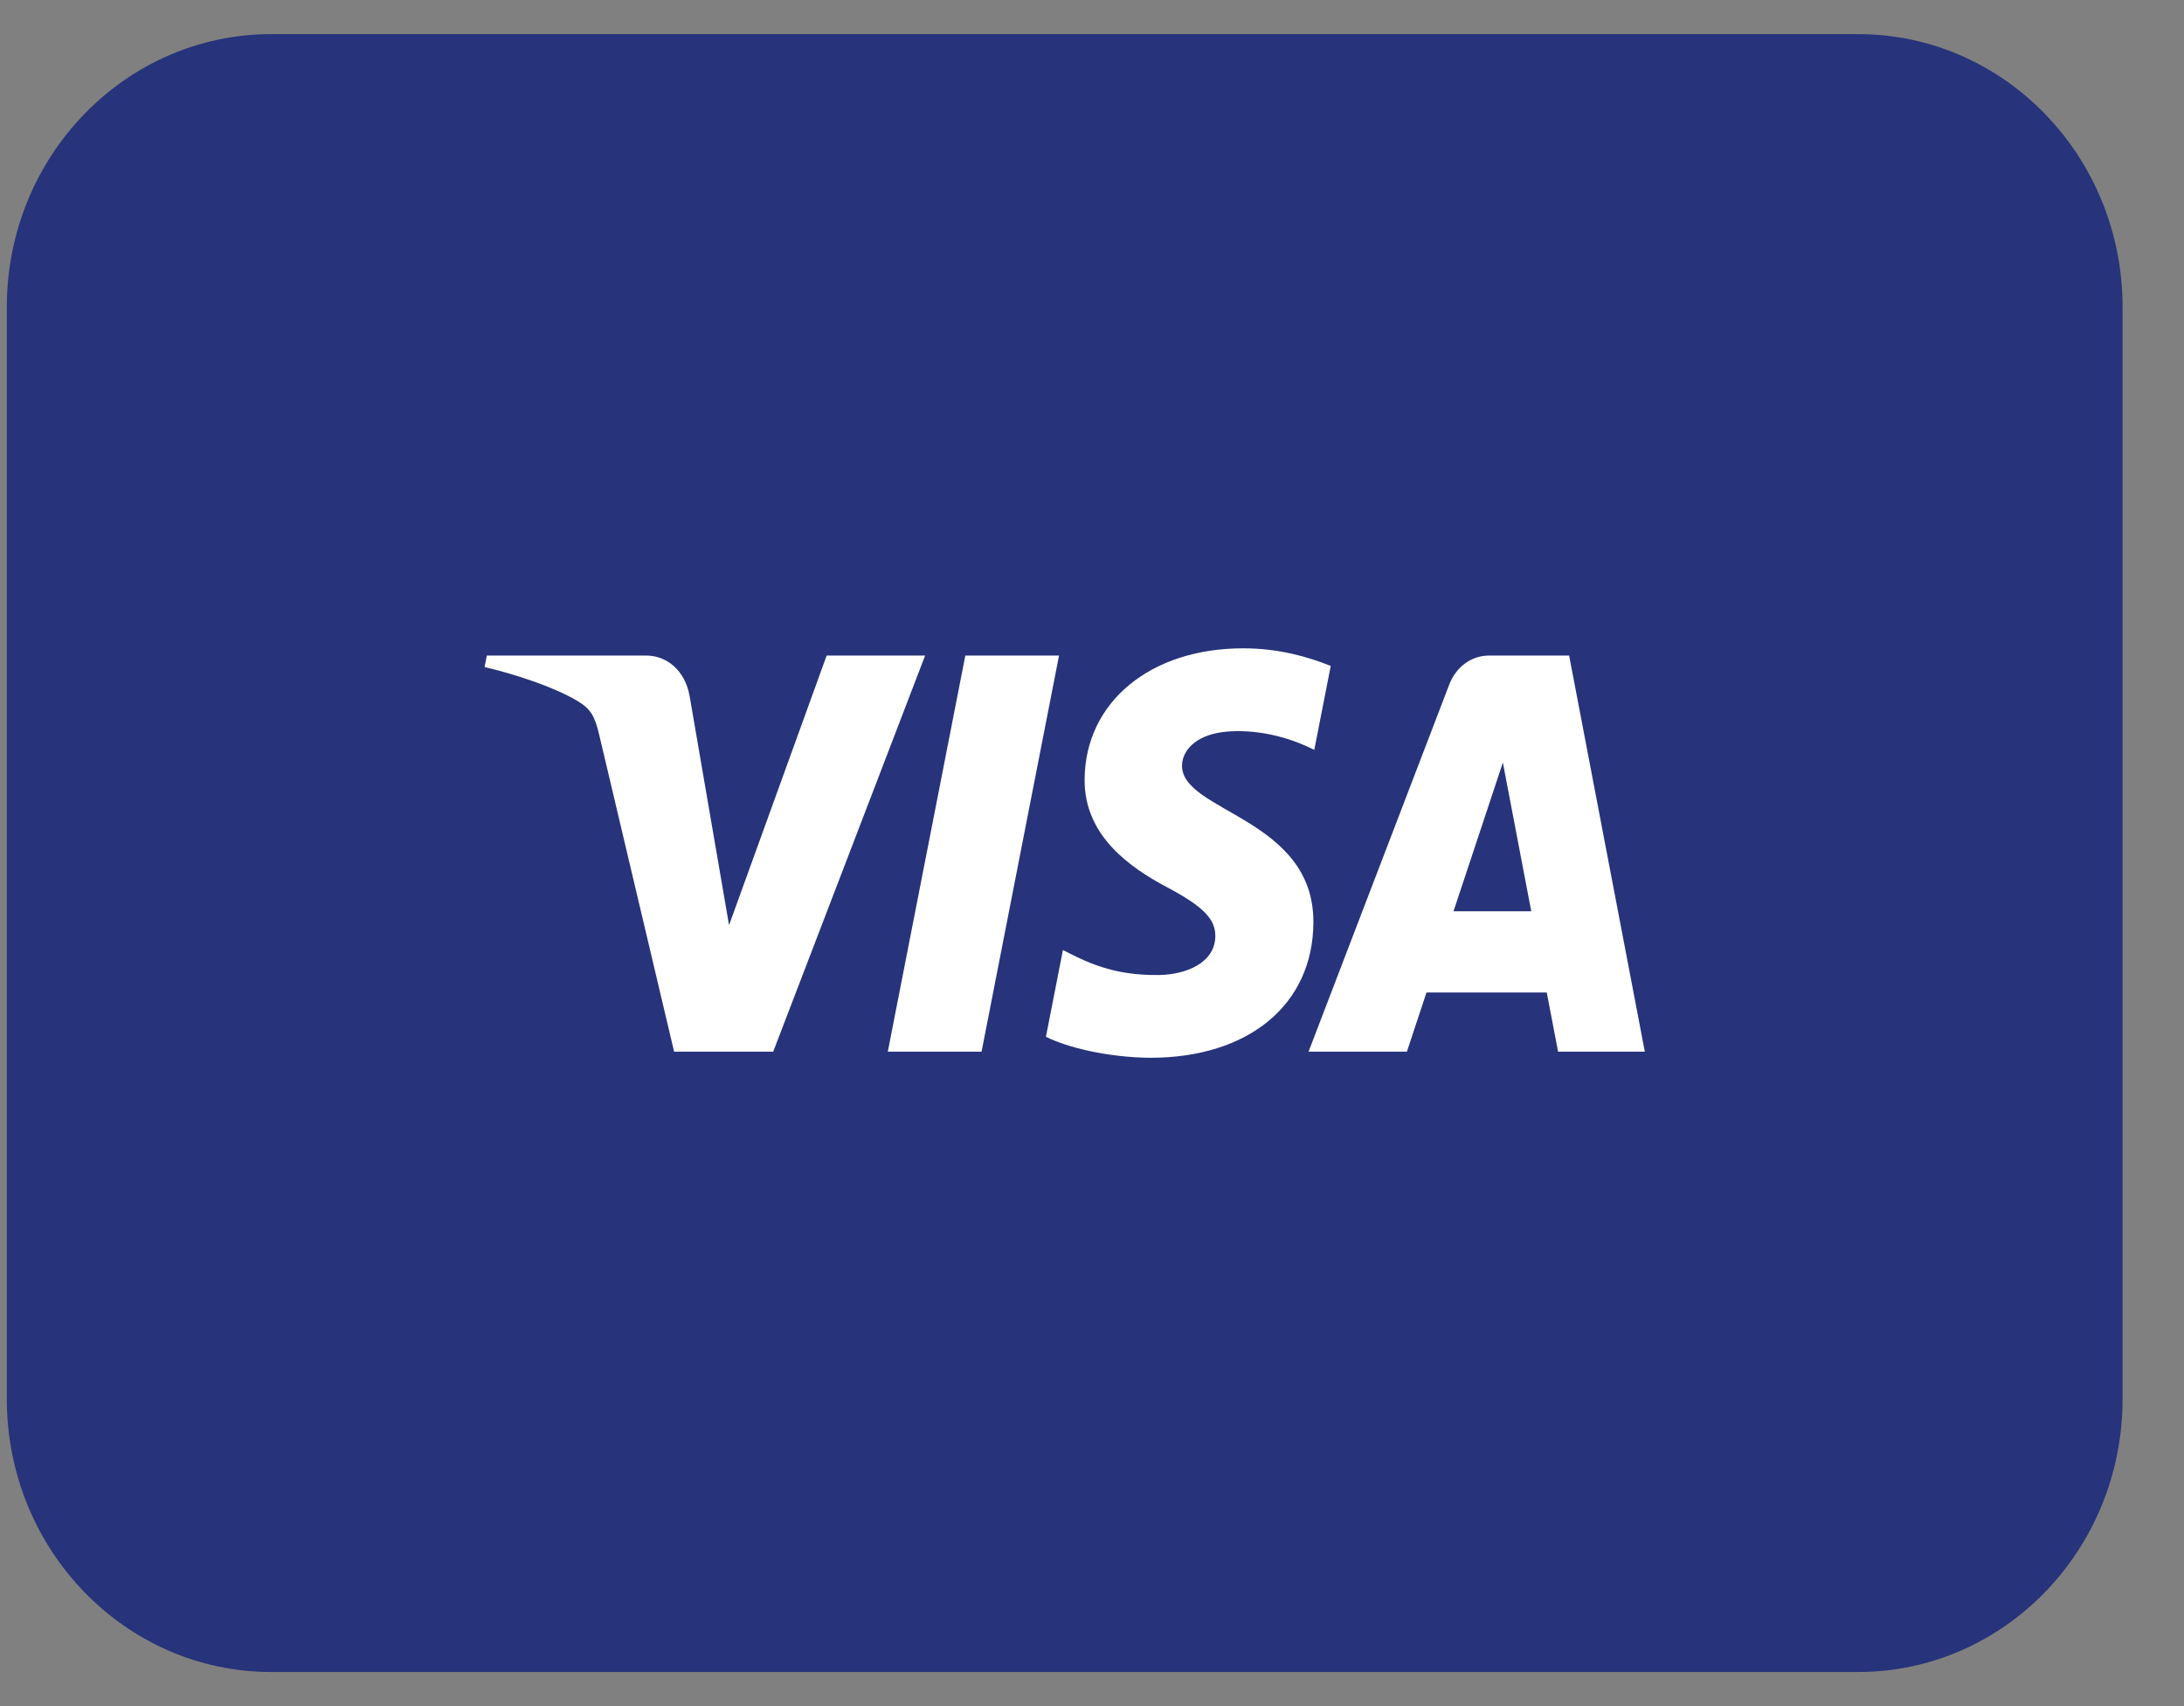
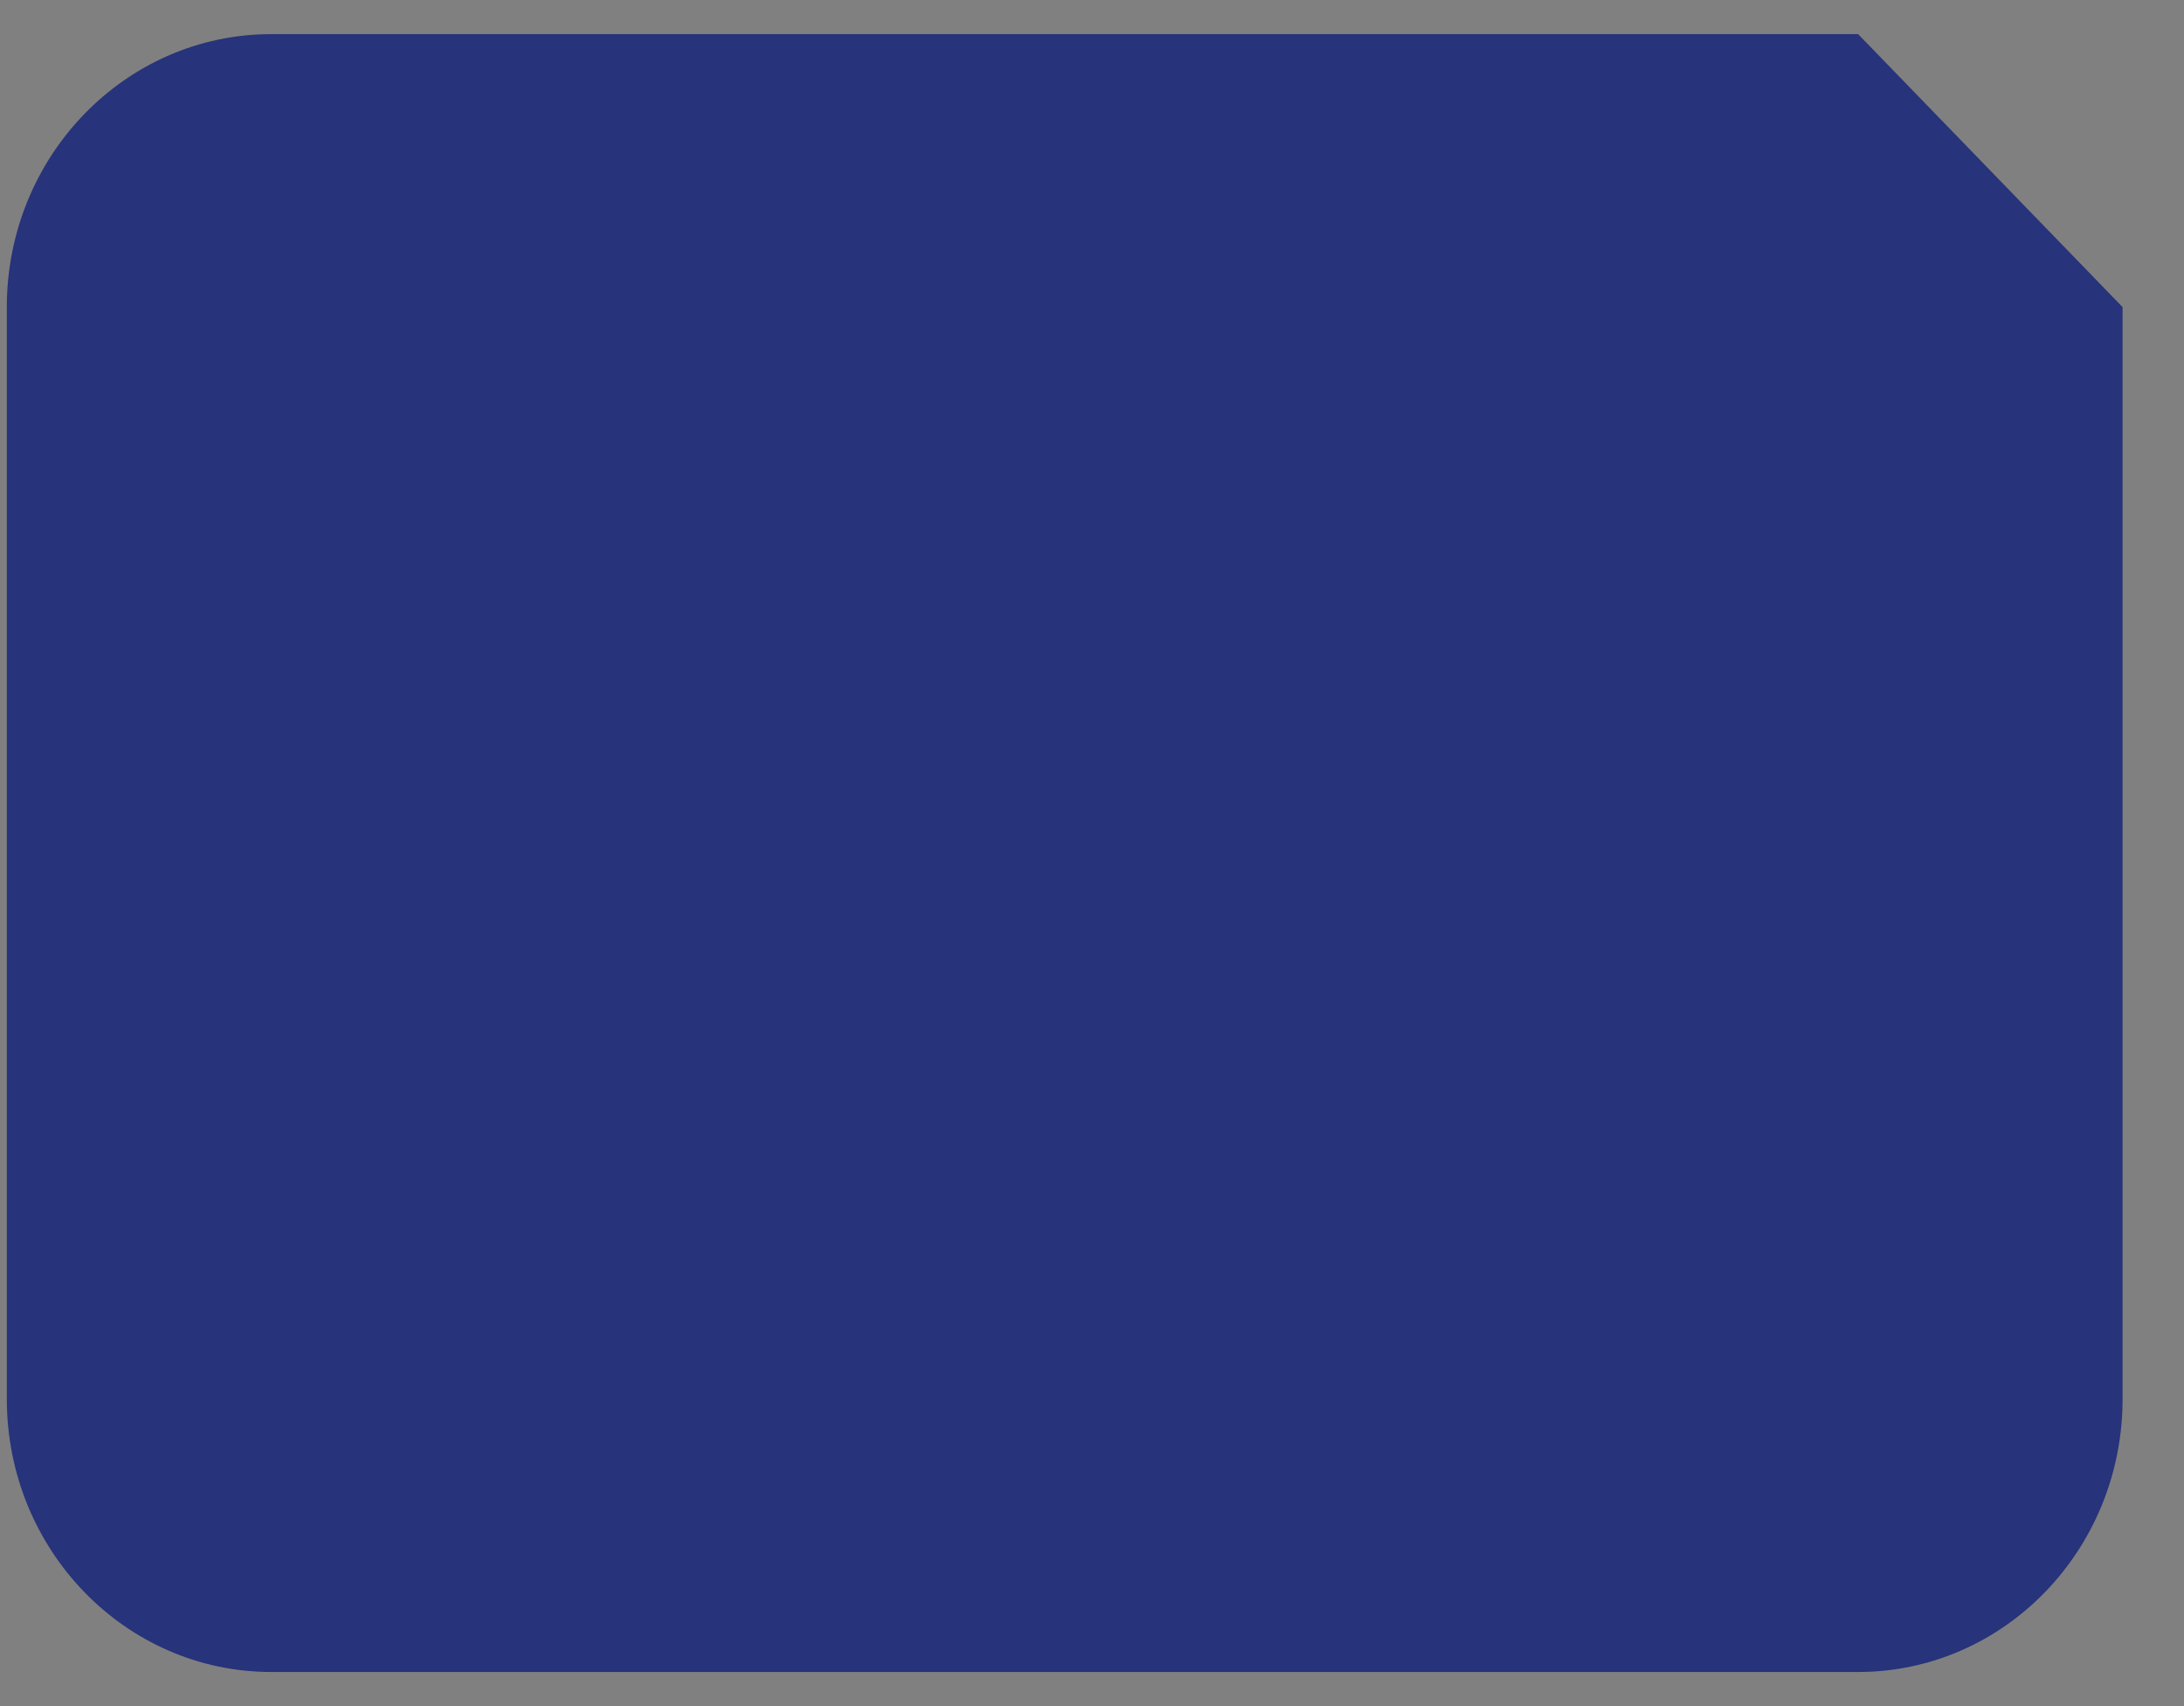
<svg xmlns="http://www.w3.org/2000/svg" width="32" height="25" viewBox="0 0 32 25" fill="none">
  <rect x="0" y="0" width="32" height="25" fill="#808080" stroke="none" />
-   <path d="M27.225 0.5H3.975C1.835 0.5 0.1 2.291 0.1 4.5V20.5C0.1 22.709 1.835 24.5 3.975 24.5H27.225C29.365 24.5 31.1 22.709 31.1 20.5V4.5C31.1 2.291 29.365 0.5 27.225 0.5Z" fill="#27337A" />
-   <path d="M15.892 11.418C15.882 12.254 16.573 12.72 17.094 12.998C17.629 13.282 17.809 13.465 17.807 13.719C17.803 14.108 17.38 14.28 16.985 14.287C16.294 14.299 15.893 14.083 15.574 13.921L15.325 15.192C15.646 15.353 16.238 15.494 16.853 15.5C18.295 15.5 19.239 14.722 19.244 13.515C19.25 11.983 17.306 11.899 17.319 11.214C17.324 11.006 17.505 10.785 17.902 10.729C18.099 10.7 18.642 10.678 19.257 10.988L19.498 9.758C19.167 9.626 18.742 9.5 18.213 9.5C16.855 9.5 15.9 10.289 15.892 11.418ZM21.818 9.606C21.555 9.606 21.333 9.774 21.234 10.032L19.173 15.41H20.614L20.901 14.543H22.663L22.829 15.41H24.1L22.991 9.606H21.818ZM22.02 11.174L22.436 13.353H21.297L22.02 11.174ZM14.144 9.606L13.008 15.41H14.382L15.517 9.606H14.144ZM12.112 9.606L10.682 13.556L10.104 10.197C10.036 9.822 9.768 9.606 9.47 9.606H7.133L7.1 9.774C7.58 9.888 8.125 10.072 8.455 10.268C8.658 10.388 8.715 10.493 8.782 10.778L9.877 15.41H11.329L13.555 9.606H12.112Z" fill="white" />
+   <path d="M27.225 0.5H3.975C1.835 0.5 0.1 2.291 0.1 4.5V20.5C0.1 22.709 1.835 24.5 3.975 24.5H27.225C29.365 24.5 31.1 22.709 31.1 20.5V4.5Z" fill="#27337A" />
</svg>